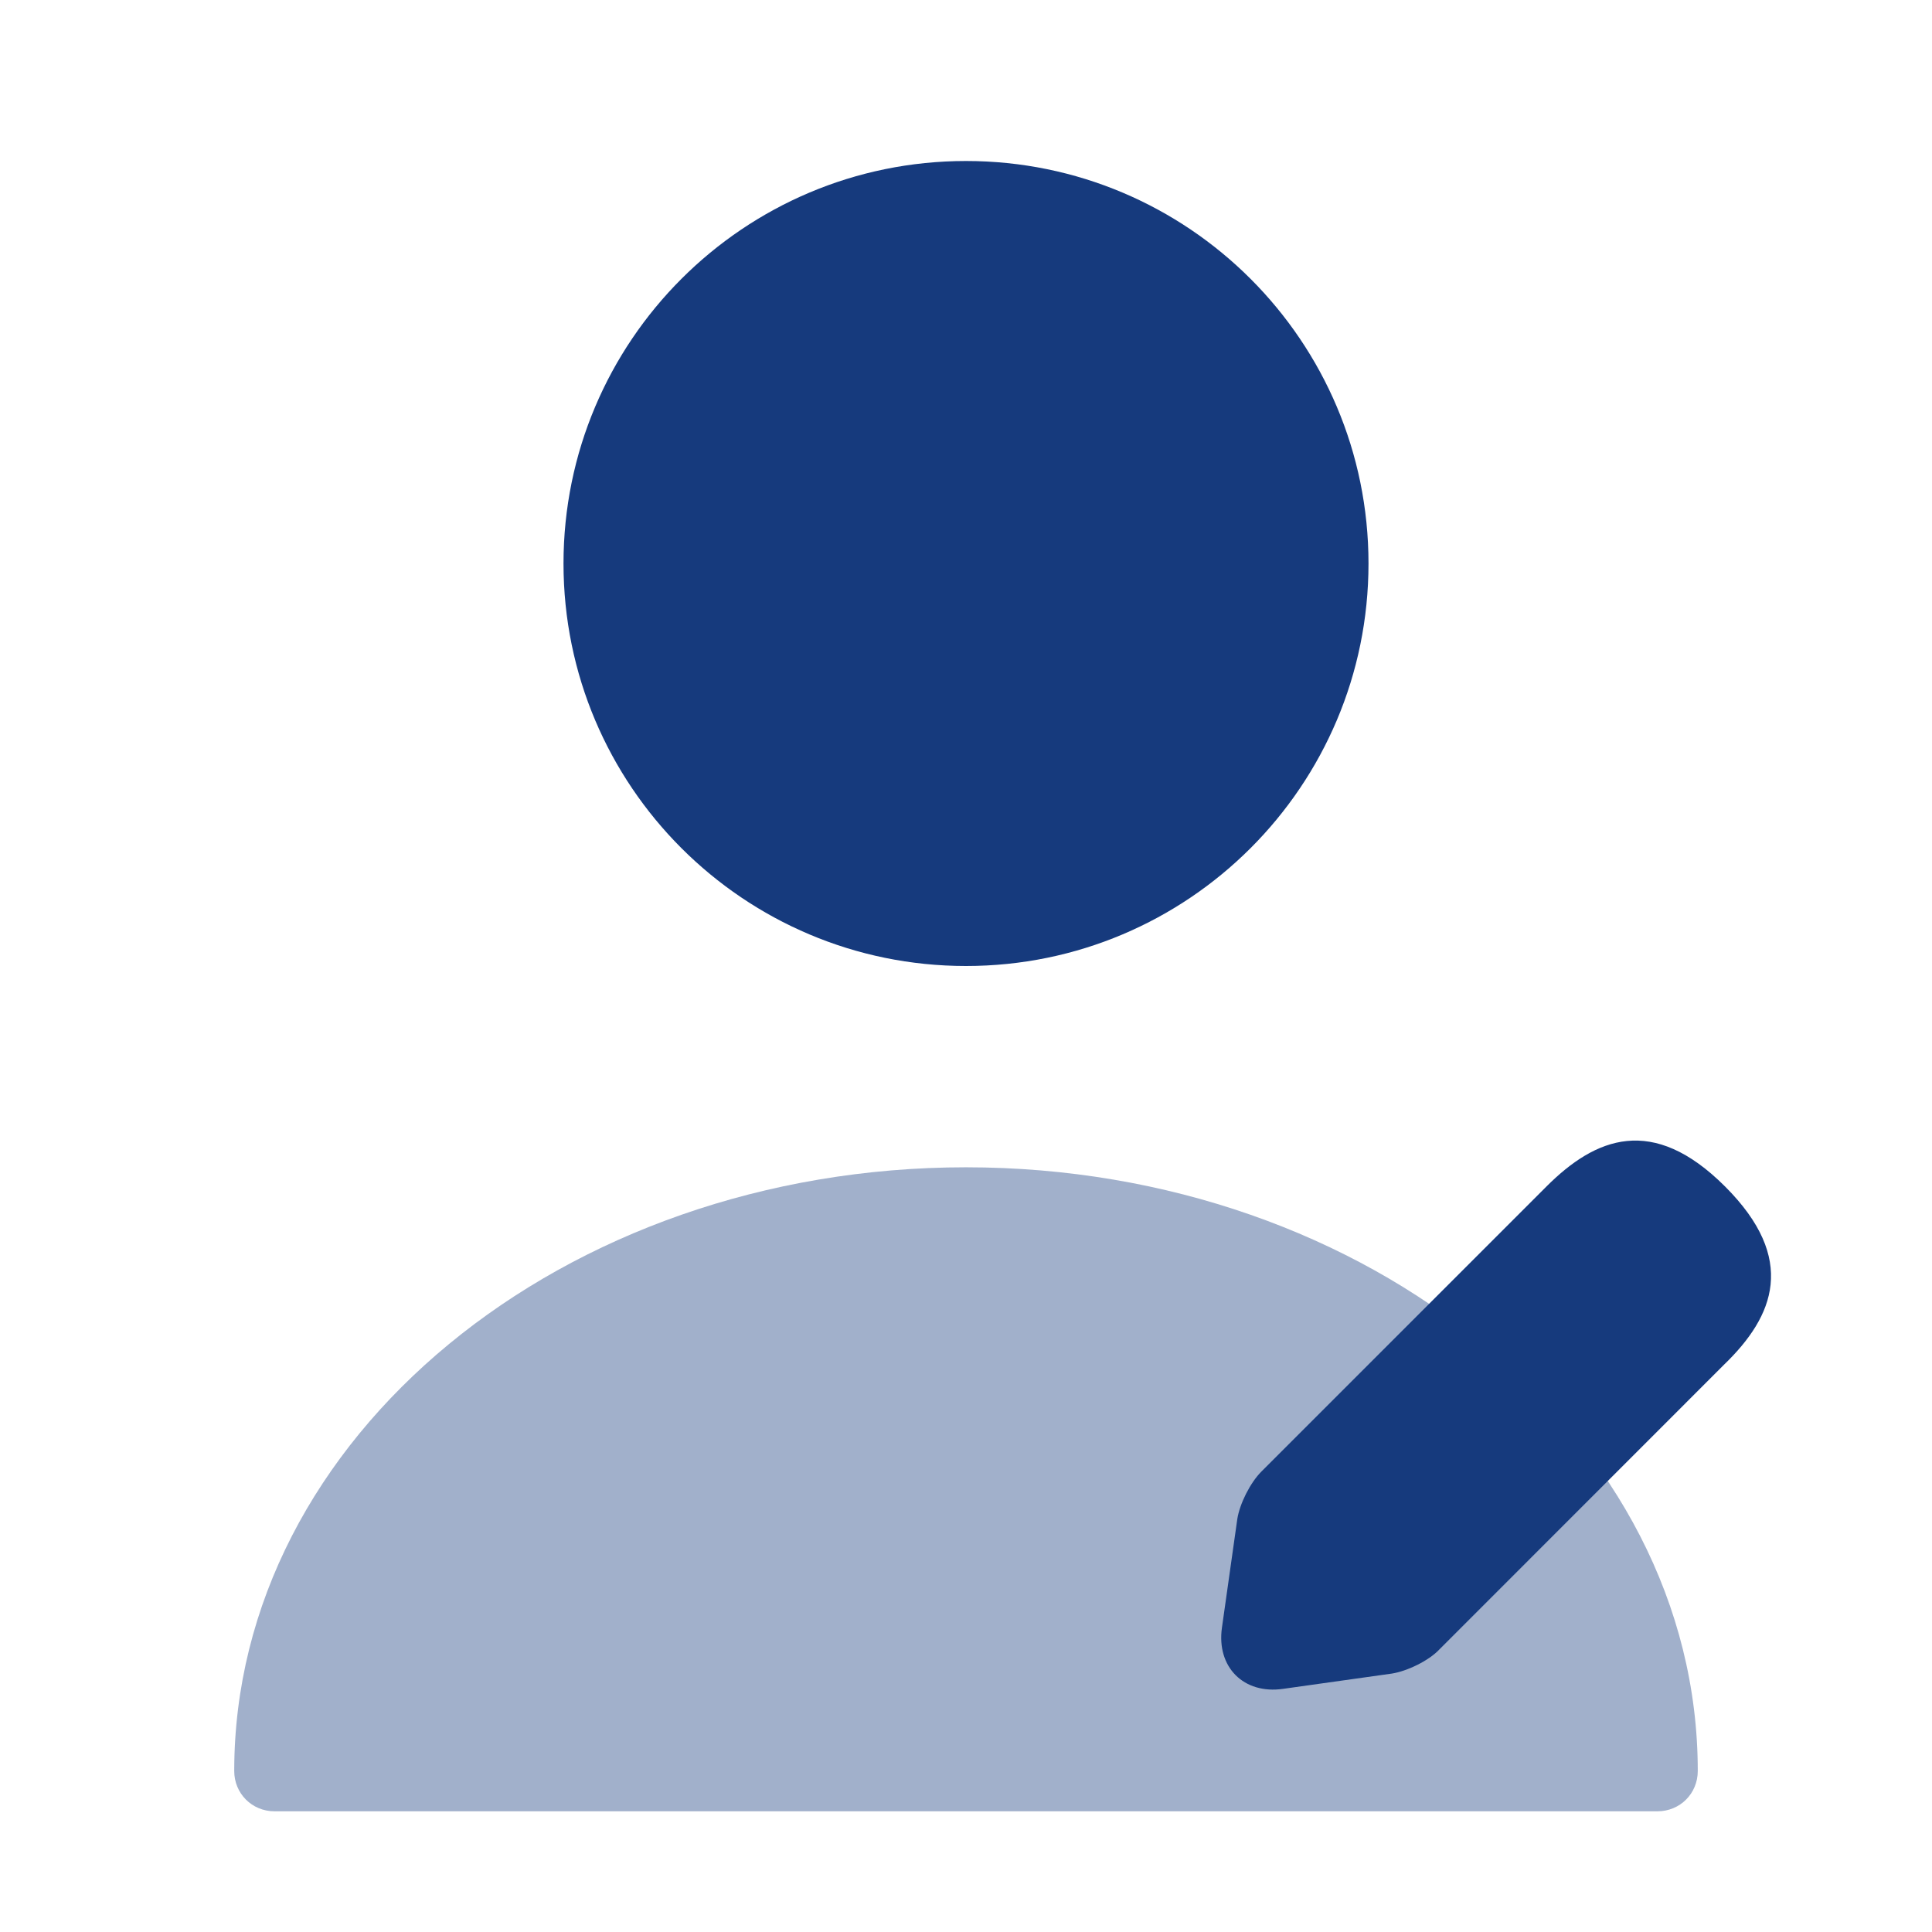
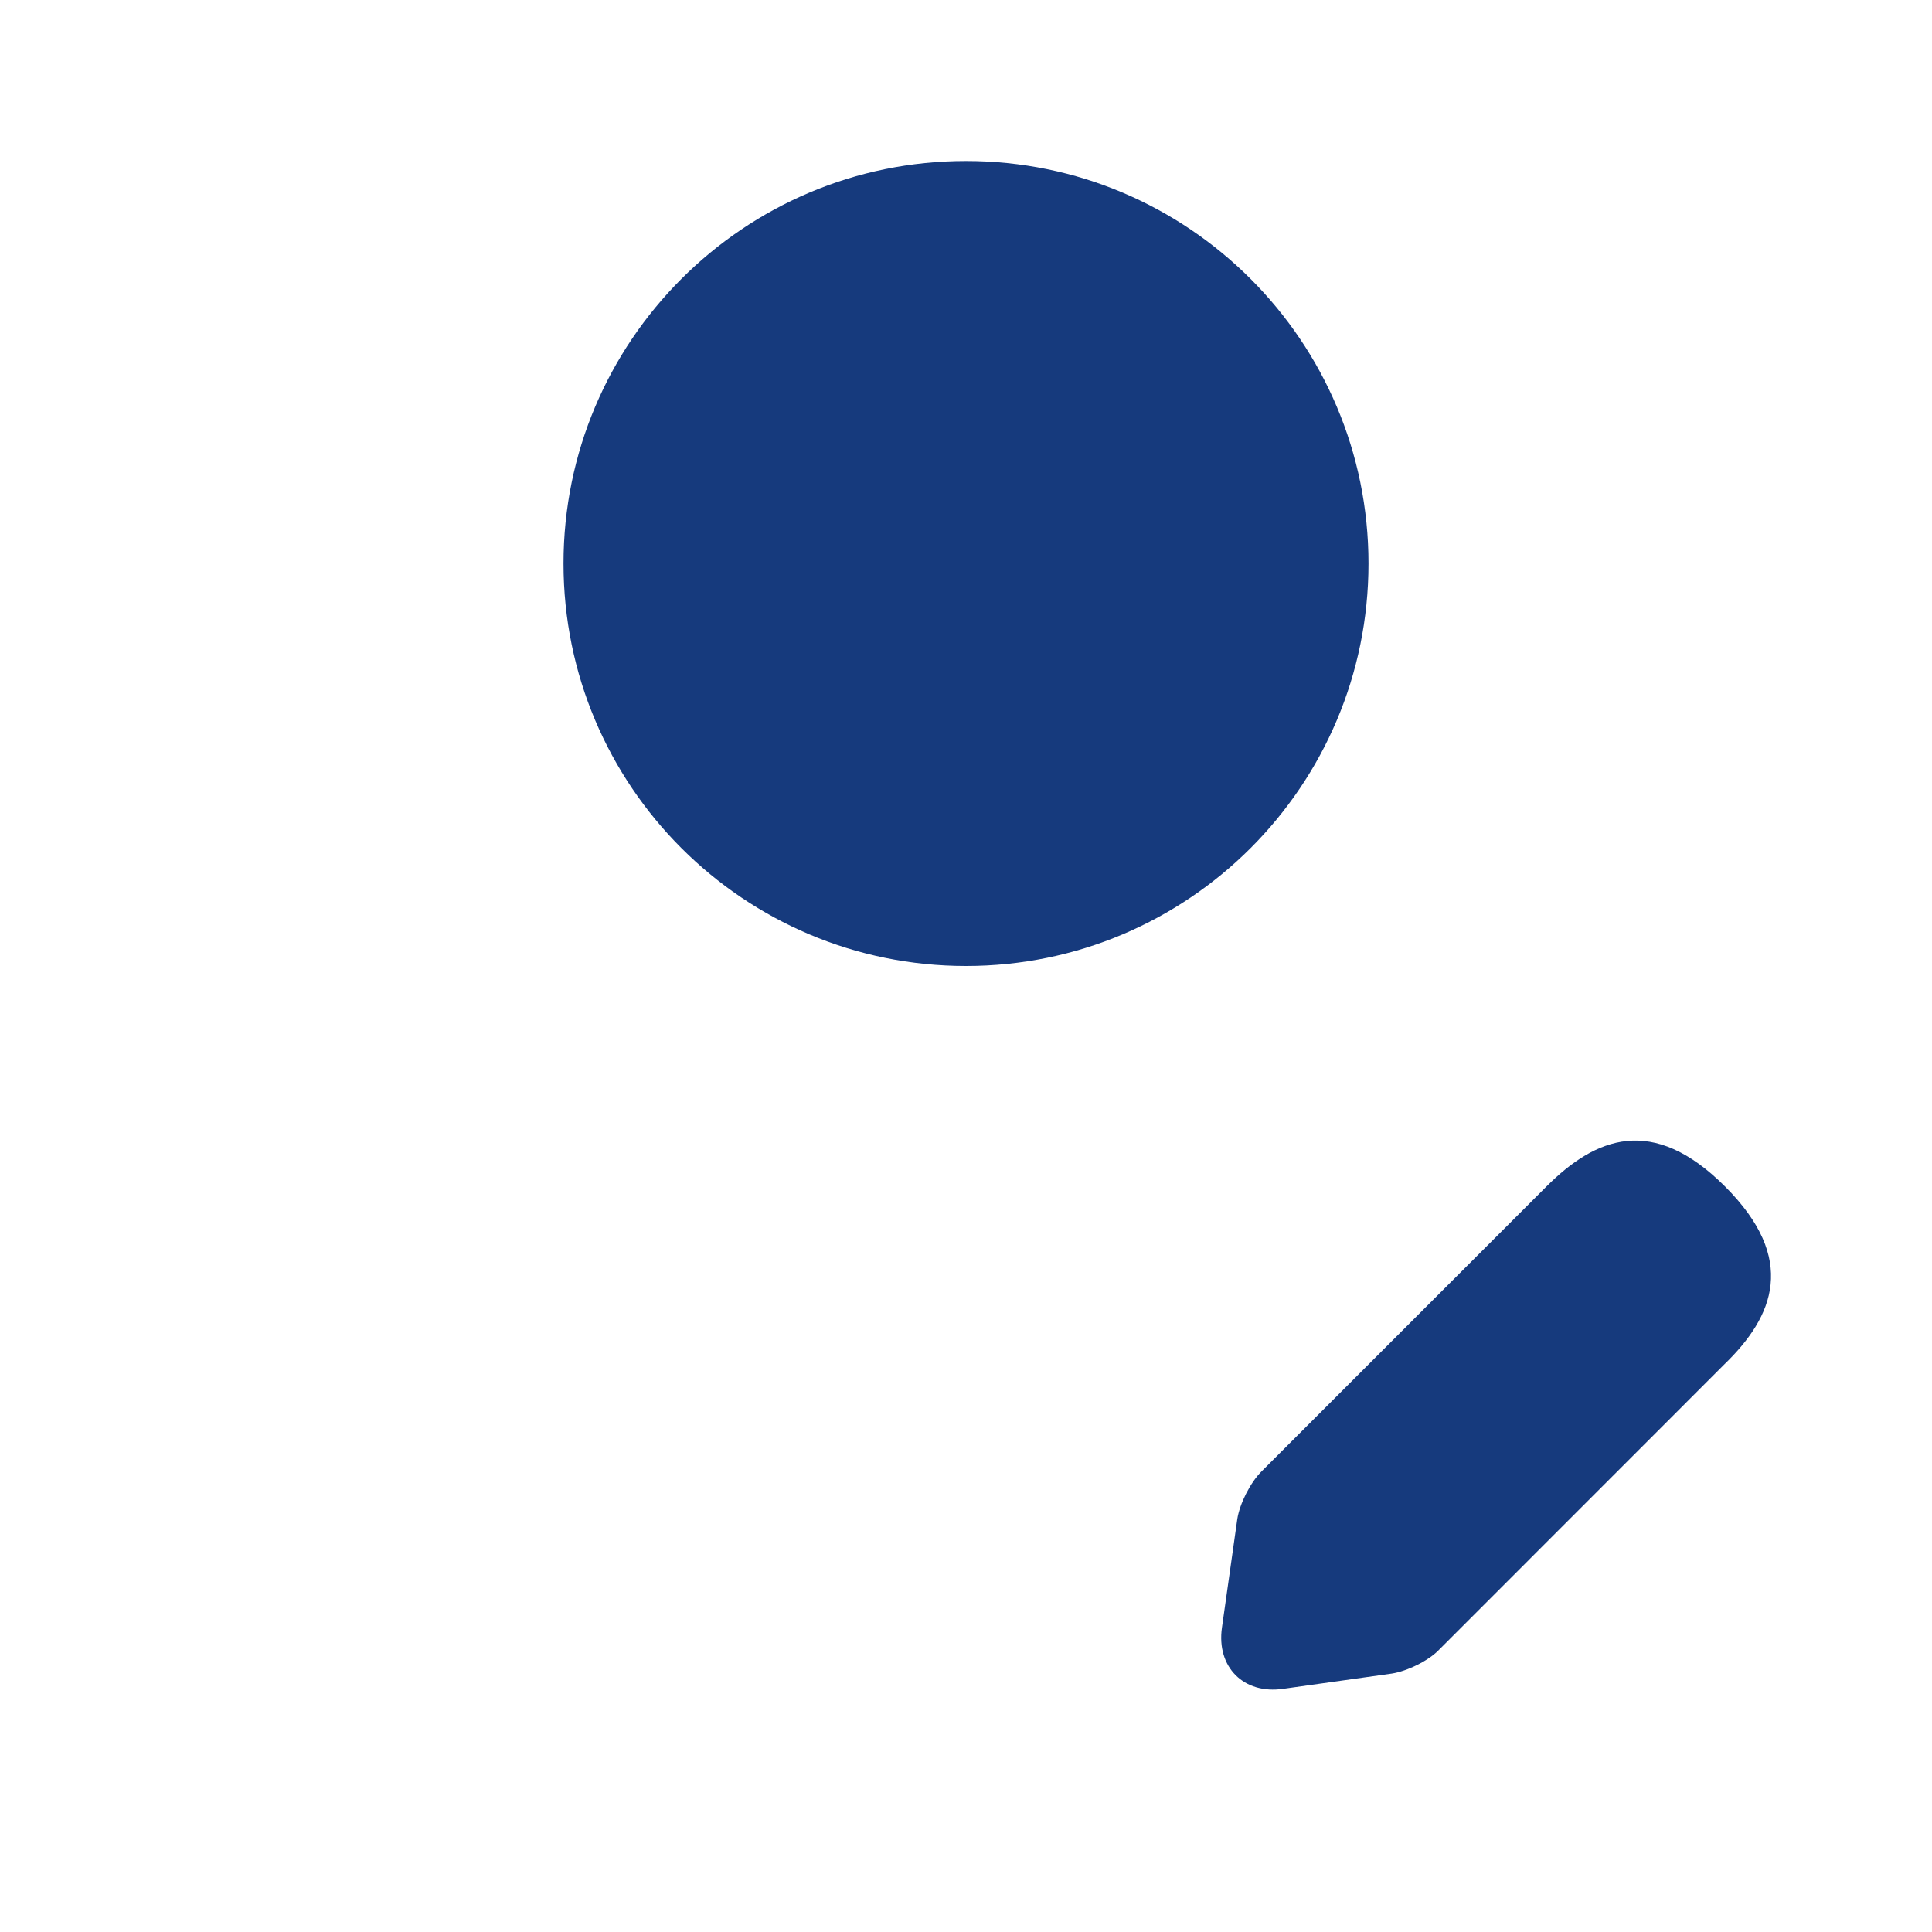
<svg xmlns="http://www.w3.org/2000/svg" width="21" height="21" viewBox="0 0 21 21" fill="none">
  <path d="M10.5 10.5C12.916 10.5 14.875 8.541 14.875 6.125C14.875 3.709 12.916 1.75 10.5 1.75C8.084 1.75 6.125 3.709 6.125 6.125C6.125 8.541 8.084 10.5 10.5 10.5Z" fill="#163A7D" />
-   <path opacity="0.4" d="M10.5 12.688C6.116 12.688 2.546 15.627 2.546 19.25C2.546 19.495 2.739 19.688 2.984 19.688H18.016C18.261 19.688 18.454 19.495 18.454 19.25C18.454 15.627 14.884 12.688 10.5 12.688Z" fill="#163A7D" />
  <path d="M18.751 12.897C17.964 12.11 17.342 12.364 16.809 12.897L13.711 15.995C13.589 16.117 13.475 16.345 13.449 16.511L13.282 17.692C13.221 18.121 13.519 18.419 13.947 18.357L15.129 18.191C15.295 18.165 15.531 18.051 15.645 17.929L18.742 14.831C19.285 14.306 19.539 13.685 18.751 12.897Z" fill="#163A7D" />
</svg>